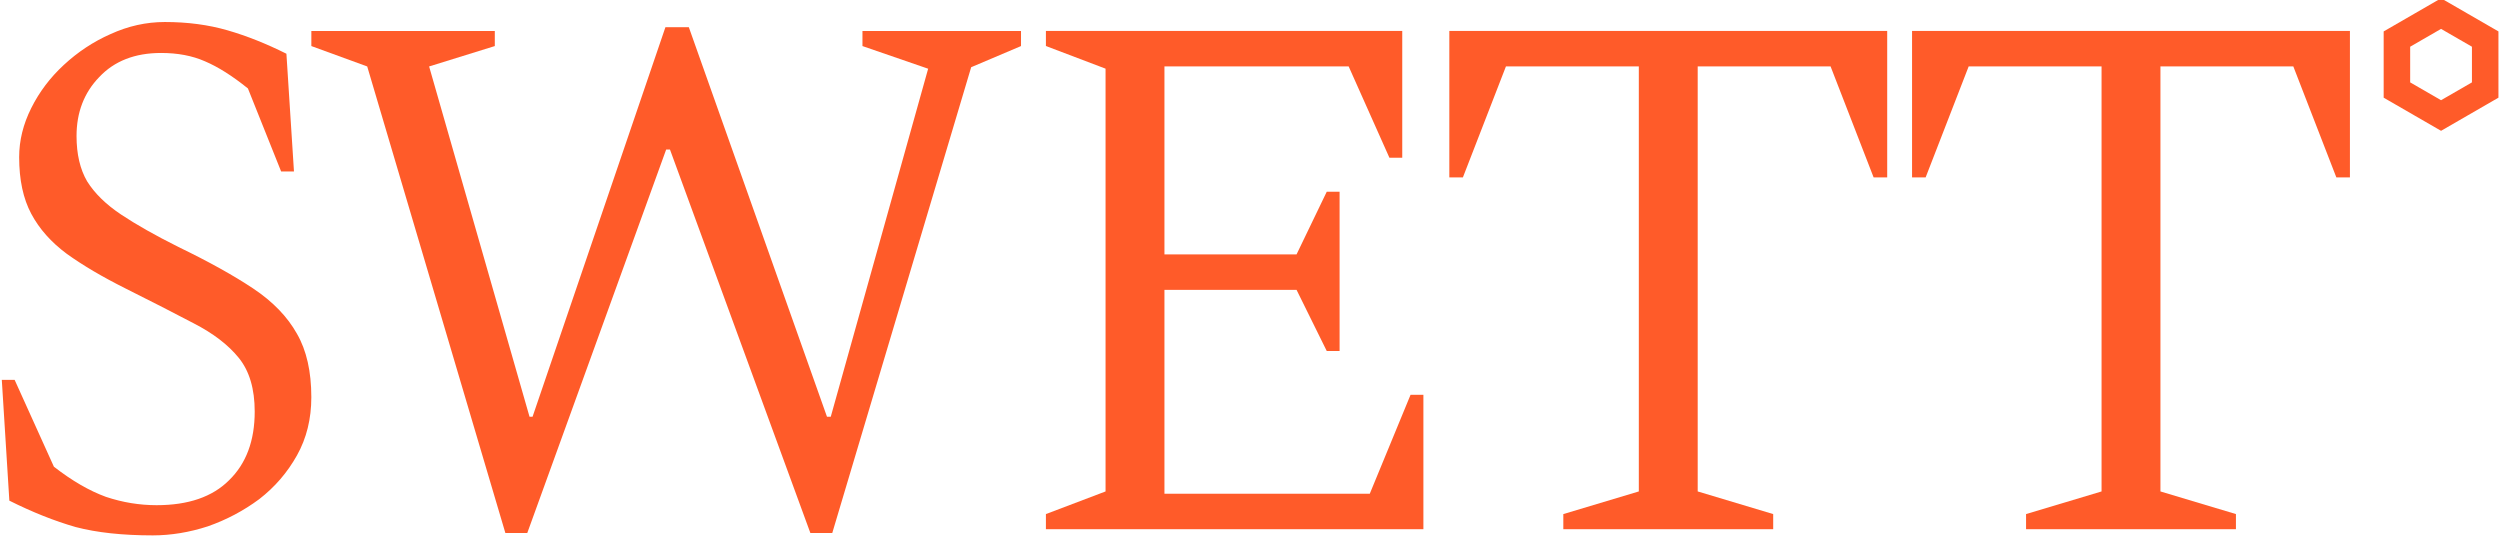
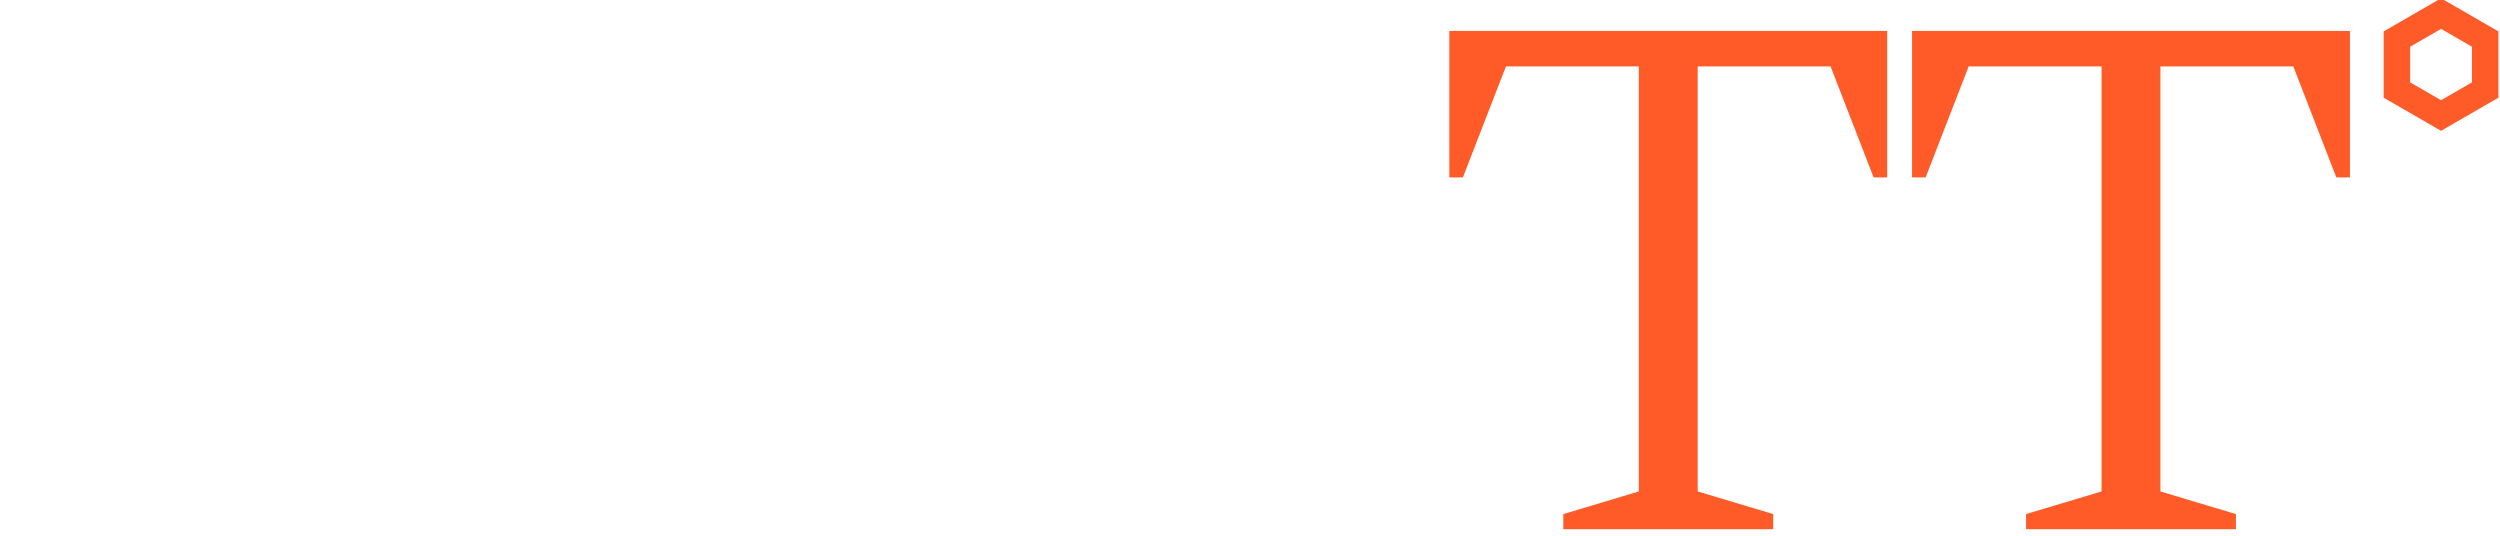
<svg xmlns="http://www.w3.org/2000/svg" viewBox="0 0 840 180" height="180px" width="840px">
  <g id="19cf1793-4c63-42bf-9cf6-a08246c315ea">
    <g style="">
      <g id="19cf1793-4c63-42bf-9cf6-a08246c315ea-child-0">
-         <path stroke-linecap="round" d="M 2241.67 38.17 L 2282.98 14.32 L 2324.29 38.17 L 2324.29 85.87 L 2282.98 109.72 L 2241.67 85.87 L 2241.67 38.17 Z" transform="matrix(0.359 0 0 0.359 420.041 90) matrix(1 0 0 1 1114.633 -190.284)  translate(-2282.98, -62.02)" style="stroke: rgb(255,91,41); stroke-width: 24.808; stroke-dasharray: none; stroke-linecap: butt; stroke-dashoffset: 0; stroke-linejoin: miter; stroke-miterlimit: 4; fill: none; fill-rule: nonzero; opacity: 1;" />
+         <path stroke-linecap="round" d="M 2241.67 38.17 L 2282.98 14.32 L 2324.29 38.17 L 2324.29 85.87 L 2282.98 109.72 L 2241.67 85.87 Z" transform="matrix(0.359 0 0 0.359 420.041 90) matrix(1 0 0 1 1114.633 -190.284)  translate(-2282.98, -62.02)" style="stroke: rgb(255,91,41); stroke-width: 24.808; stroke-dasharray: none; stroke-linecap: butt; stroke-dashoffset: 0; stroke-linejoin: miter; stroke-miterlimit: 4; fill: none; fill-rule: nonzero; opacity: 1;" />
      </g>
      <g id="19cf1793-4c63-42bf-9cf6-a08246c315ea-child-1">
        <path stroke-linecap="round" d="M 1894.57 496.88 L 1894.57 482.75 L 1965.23 461.56 L 1965.23 63.75 L 1840.87 63.75 L 1800.59 167.62 L 1787.87 167.62 L 1787.87 30.54 L 2197.69 30.54 L 2197.69 167.62 L 2184.97 167.62 L 2144.70 63.75 L 2020.34 63.75 L 2020.34 461.56 L 2091.00 482.75 L 2091.00 496.88 L 1894.57 496.88 Z" transform="matrix(0.359 0 0 0.359 420.041 90) matrix(1 0 0 1 824.433 11.408)  translate(-1992.78, -263.712)" style="stroke: rgb(193,193,193); stroke-width: 0; stroke-dasharray: none; stroke-linecap: butt; stroke-dashoffset: 0; stroke-linejoin: miter; stroke-miterlimit: 4; fill: rgb(255,91,41); fill-rule: nonzero; opacity: 1;" />
      </g>
      <g id="19cf1793-4c63-42bf-9cf6-a08246c315ea-child-2">
        <path stroke-linecap="round" d="M 1461.48 496.88 L 1461.48 482.75 L 1532.14 461.56 L 1532.14 63.75 L 1407.78 63.75 L 1367.50 167.62 L 1354.79 167.62 L 1354.79 30.54 L 1764.61 30.54 L 1764.61 167.62 L 1751.89 167.62 L 1711.61 63.75 L 1587.25 63.75 L 1587.25 461.56 L 1657.91 482.75 L 1657.91 496.88 L 1461.48 496.88 Z" transform="matrix(0.359 0 0 0.359 420.041 90) matrix(1 0 0 1 391.353 11.408)  translate(-1559.7, -263.712)" style="stroke: rgb(193,193,193); stroke-width: 0; stroke-dasharray: none; stroke-linecap: butt; stroke-dashoffset: 0; stroke-linejoin: miter; stroke-miterlimit: 4; fill: rgb(255,91,41); fill-rule: nonzero; opacity: 1;" />
      </g>
      <g id="19cf1793-4c63-42bf-9cf6-a08246c315ea-child-3">
-         <path stroke-linecap="round" d="M 977.22 496.88 L 977.22 482.75 L 1033.04 461.56 L 1033.04 65.87 L 977.22 44.67 L 977.22 30.54 L 1310.73 30.54 L 1310.73 149.25 L 1298.72 149.25 L 1260.56 63.75 L 1088.16 63.75 L 1088.16 239.69 L 1211.81 239.69 L 1240.07 181.04 L 1252.08 181.04 L 1252.08 330.13 L 1240.07 330.13 L 1211.81 272.90 L 1088.16 272.90 L 1088.16 463.68 L 1280.35 463.68 L 1318.50 371.11 L 1330.52 371.11 L 1330.52 496.88 L 977.22 496.88 Z" transform="matrix(0.359 0 0 0.359 420.041 90) matrix(1 0 0 1 -14.476 11.408)  translate(-1153.871, -263.712)" style="stroke: rgb(193,193,193); stroke-width: 0; stroke-dasharray: none; stroke-linecap: butt; stroke-dashoffset: 0; stroke-linejoin: miter; stroke-miterlimit: 4; fill: rgb(255,91,41); fill-rule: nonzero; opacity: 1;" />
-       </g>
+         </g>
      <g id="19cf1793-4c63-42bf-9cf6-a08246c315ea-child-4">
-         <path stroke-linecap="round" d="M 471.31 500.47 L 342.00 63.80 L 289.72 44.72 L 289.72 30.59 L 461.42 30.59 L 461.42 44.72 L 399.94 63.80 L 493.92 391.66 L 496.75 391.66 L 621.11 27.06 L 643.01 27.06 L 772.32 391.66 L 775.85 391.66 L 867.00 65.92 L 805.52 44.72 L 805.52 30.59 L 953.91 30.59 L 953.91 44.72 L 907.27 64.51 L 777.26 500.47 L 756.77 500.47 L 625.35 141.53 L 621.81 141.53 L 491.80 500.47 L 471.31 500.47 Z" transform="matrix(0.359 0 0 0.359 420.041 90) matrix(1 0 0 1 -546.534 11.463)  translate(-621.812, -263.766)" style="stroke: rgb(193,193,193); stroke-width: 0; stroke-dasharray: none; stroke-linecap: butt; stroke-dashoffset: 0; stroke-linejoin: miter; stroke-miterlimit: 4; fill: rgb(255,91,41); fill-rule: nonzero; opacity: 1;" />
-       </g>
+         </g>
      <g id="19cf1793-4c63-42bf-9cf6-a08246c315ea-child-5">
-         <path stroke-linecap="round" d="M 141.32 502.69 C 113.05 502.69 89.03 500.10 69.25 494.92 C 49.46 489.26 28.73 481.02 7.07 470.19 L 0.00 357.13 L 12.01 357.13 L 48.75 438.39 C 65.71 451.58 81.96 461.00 97.51 466.65 C 113.05 471.83 128.83 474.43 144.85 474.43 C 174.53 474.43 197.14 466.65 212.68 451.11 C 228.70 435.56 236.71 414.13 236.71 386.81 C 236.71 365.61 231.76 348.89 221.87 336.64 C 211.98 324.39 197.84 313.56 179.47 304.14 C 161.57 294.72 140.38 283.88 115.88 271.63 C 94.21 260.80 75.84 249.97 60.77 239.13 C 46.16 228.30 35.09 215.81 27.56 201.68 C 20.02 187.55 16.25 169.89 16.25 148.69 C 16.25 133.14 20.02 117.83 27.56 102.76 C 35.09 87.69 45.22 74.26 57.94 62.48 C 71.13 50.24 85.73 40.58 101.75 33.52 C 118.23 25.98 135.19 22.21 152.62 22.21 C 173.82 22.21 193.37 24.80 211.27 29.98 C 229.17 35.16 247.54 42.47 266.38 51.89 L 273.45 162.11 L 261.44 162.11 L 230.35 84.39 C 215.74 72.61 202.32 64.13 190.07 58.95 C 178.29 53.77 164.63 51.18 149.09 51.18 C 124.59 51.18 105.28 58.72 91.15 73.79 C 77.02 88.39 69.95 106.76 69.95 128.90 C 69.95 145.86 73.25 159.99 79.84 171.30 C 86.91 182.60 97.51 192.97 111.64 202.39 C 125.77 211.81 143.67 221.94 165.34 232.77 C 193.60 246.43 216.92 259.39 235.29 271.63 C 253.66 283.88 267.32 298.01 276.27 314.03 C 285.23 329.57 289.70 349.36 289.70 373.38 C 289.70 393.64 285.23 411.77 276.27 427.79 C 267.32 443.81 255.55 457.47 240.95 468.77 C 226.34 479.61 210.33 488.09 192.90 494.21 C 175.47 499.86 158.28 502.69 141.32 502.69 Z" transform="matrix(0.359 0 0 0.359 420.041 90) matrix(1 0 0 1 -1023.497 10.145)  translate(-144.85, -262.449)" style="stroke: rgb(193,193,193); stroke-width: 0; stroke-dasharray: none; stroke-linecap: butt; stroke-dashoffset: 0; stroke-linejoin: miter; stroke-miterlimit: 4; fill: rgb(255,91,41); fill-rule: nonzero; opacity: 1;" />
-       </g>
+         </g>
    </g>
  </g>
</svg>